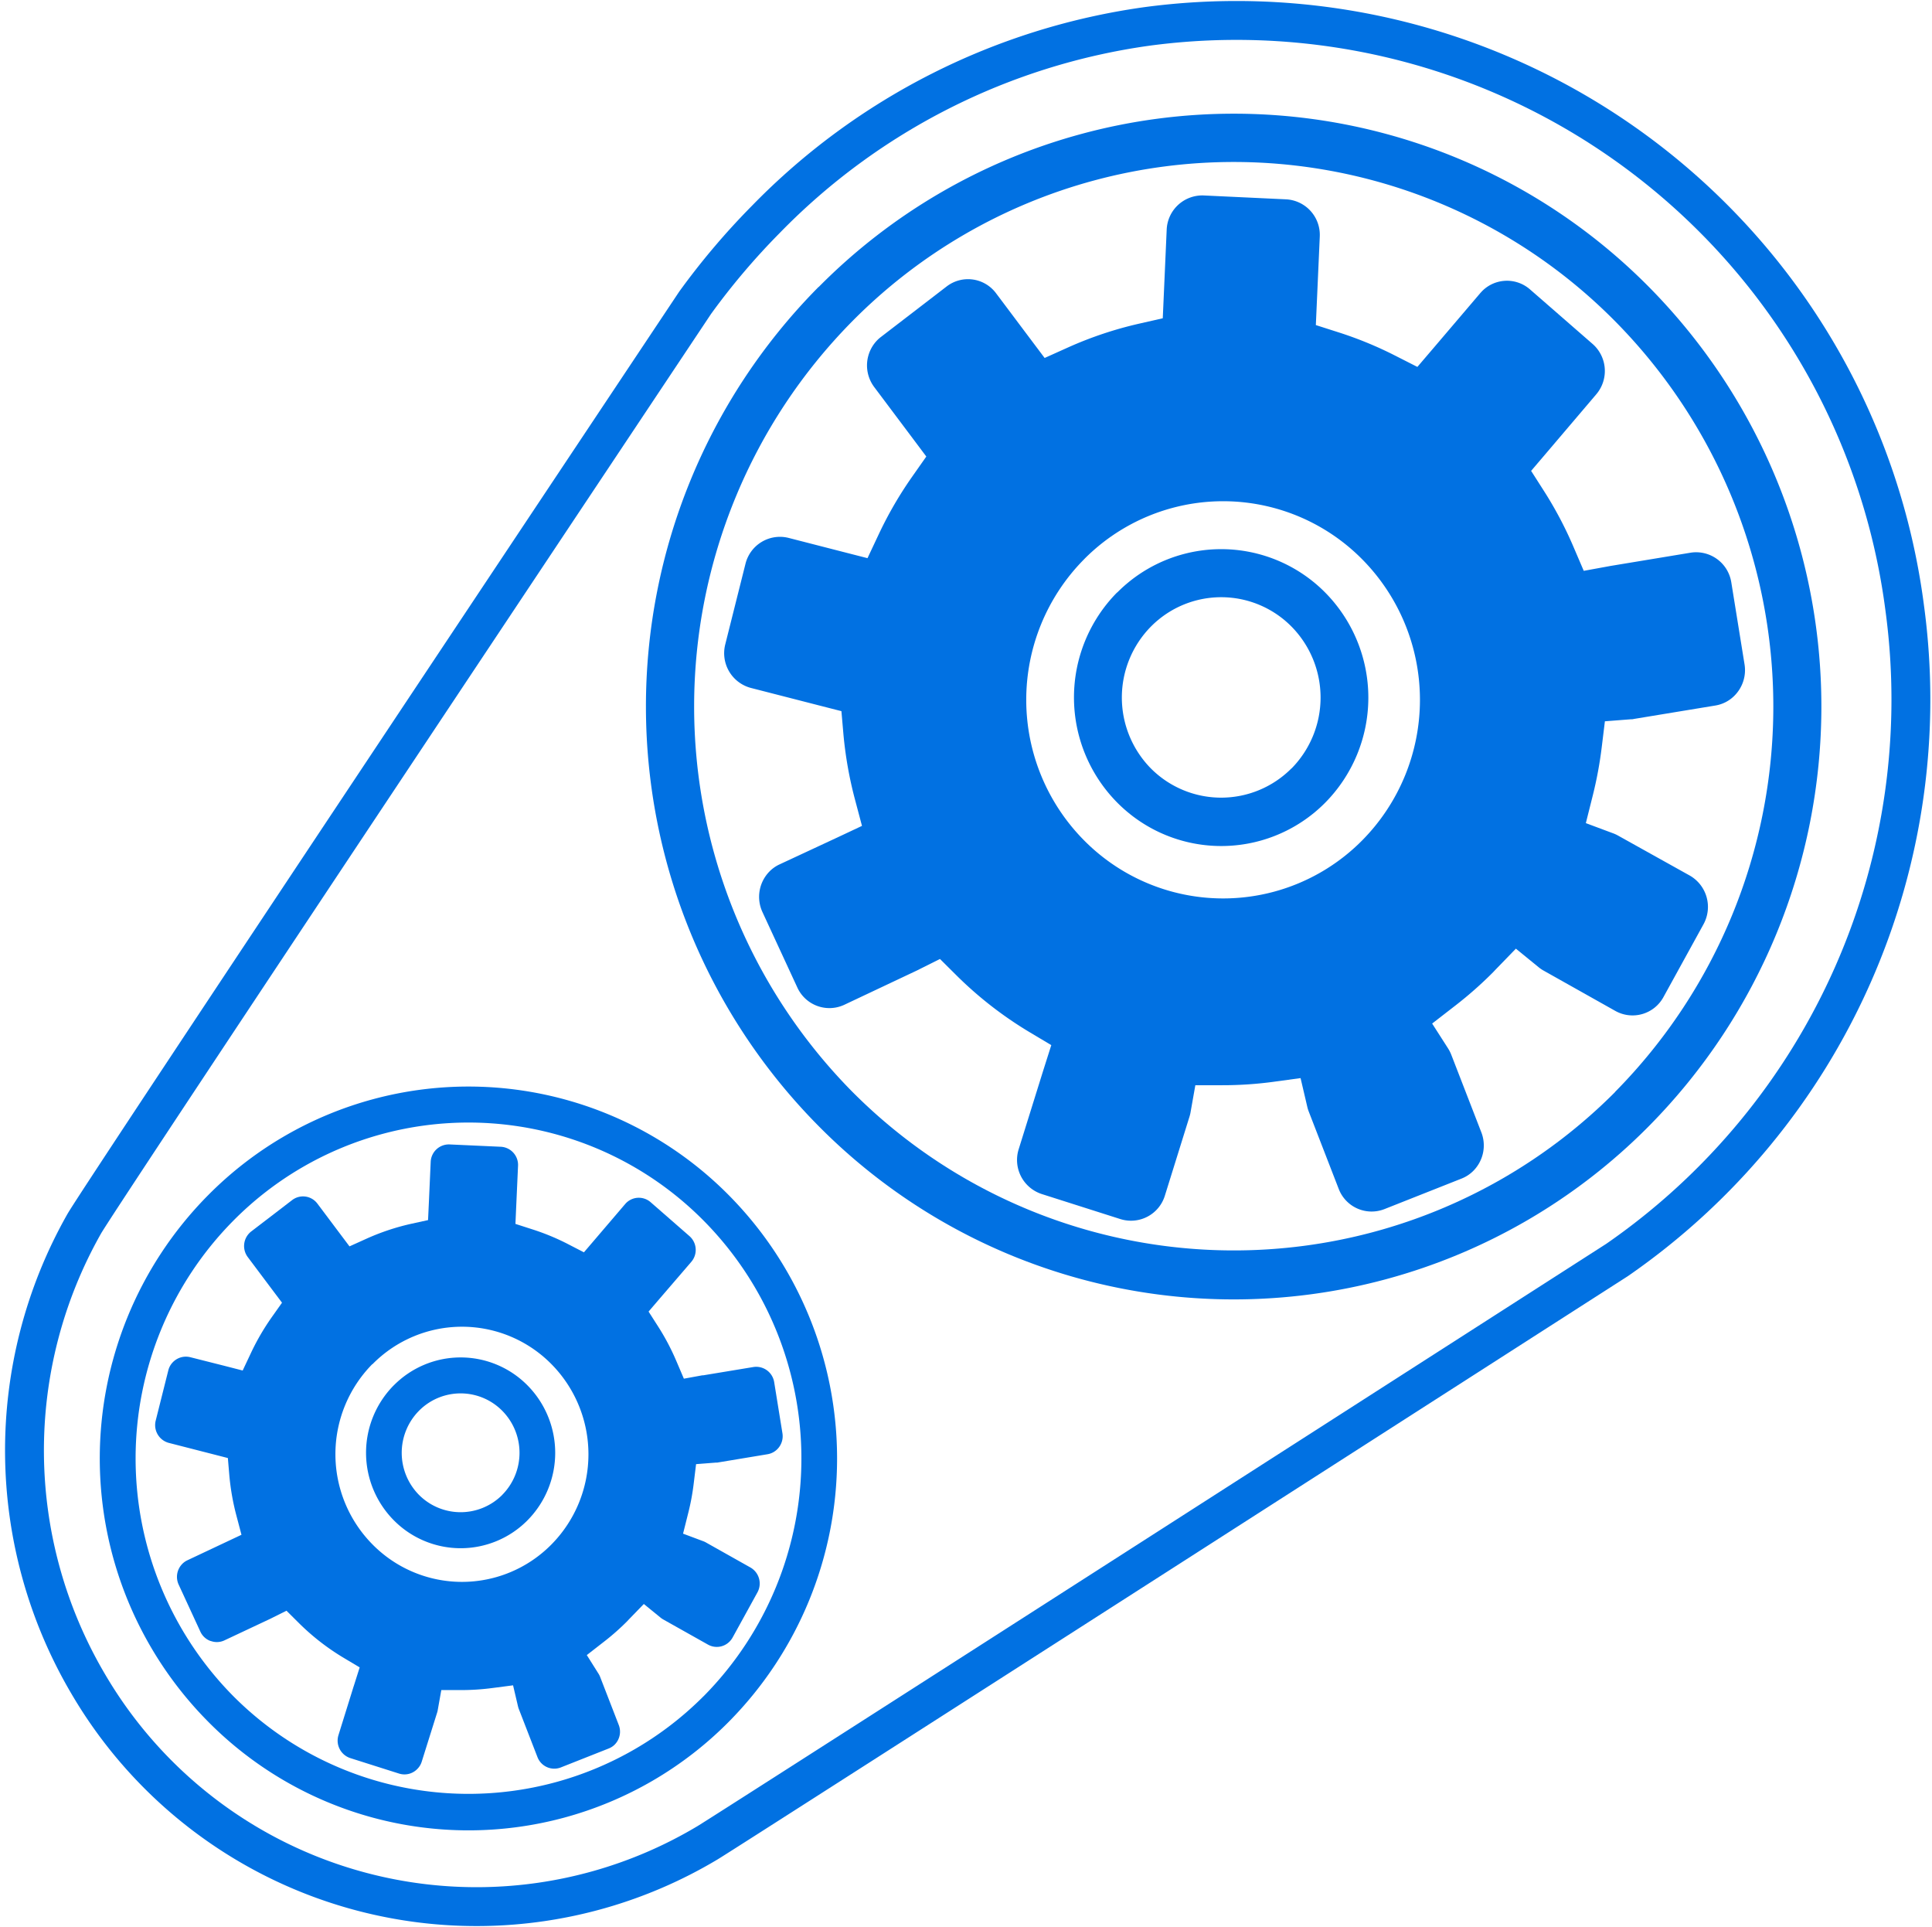
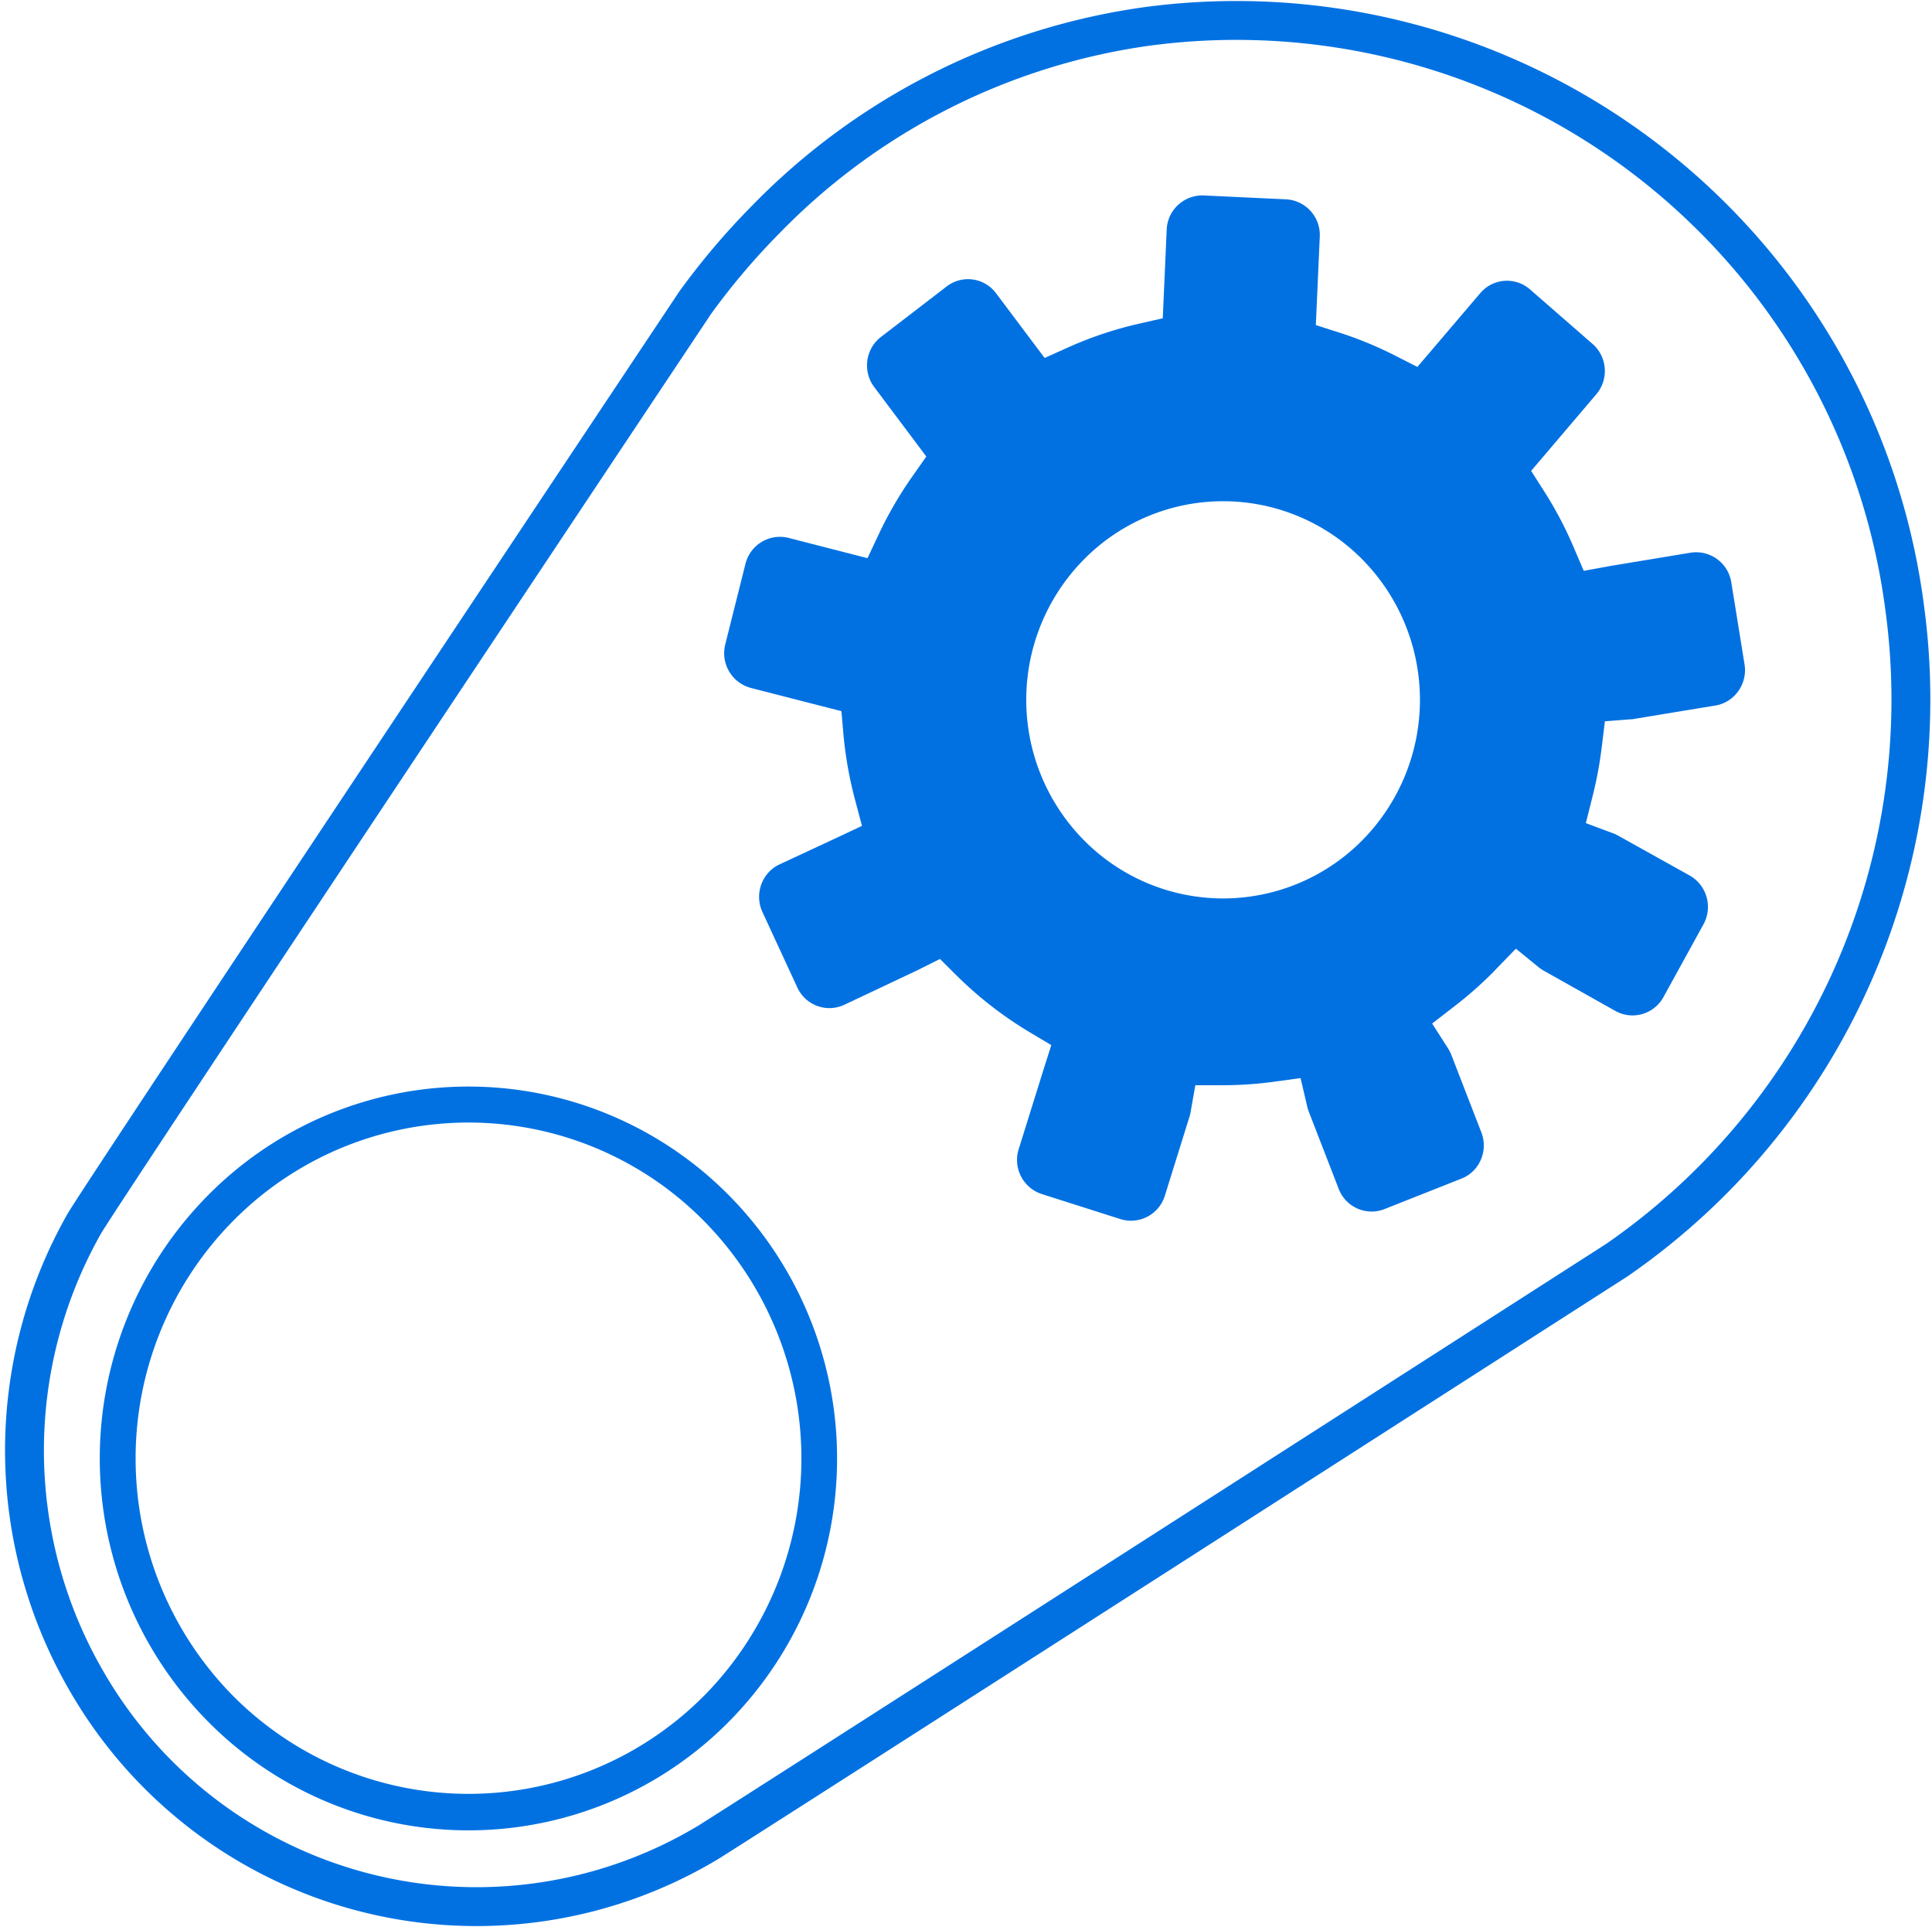
<svg xmlns="http://www.w3.org/2000/svg" width="49.702" height="49.57" viewBox="0 0 49.702 49.57">
  <g id="Group_28985" data-name="Group 28985" transform="translate(0.18 0.066)">
    <g id="Group_28947" data-name="Group 28947" transform="translate(0.45 0.451)">
      <path id="Path_13599" data-name="Path 13599" d="M35.065,26.388a.875.875,0,0,0-.256.18.932.932,0,0,0-.185,1.04l.9,1.946A.907.907,0,0,0,36.729,30l1.906-.9h0l.036-.019.522-.261.415.412A9.862,9.862,0,0,0,41.494,30.7l.563.336-.2.63-.009.028v0l-.63,2.02a.922.922,0,0,0,.594,1.152l2.026.645a.911.911,0,0,0,1.14-.6l.638-2.047a.889.889,0,0,0,.026-.114l.121-.683.688,0a9.757,9.757,0,0,0,1.287-.083l.732-.1.17.726a.952.952,0,0,0,.036.123l.775,2a.906.906,0,0,0,1.178.52l1.978-.783a.884.884,0,0,0,.307-.2.928.928,0,0,0,.208-.987l-.775-2a.932.932,0,0,0-.082-.162l-.41-.64.6-.465a10,10,0,0,0,.967-.854l.019-.02.048-.051.52-.536.578.471a.908.908,0,0,0,.126.088l1.856,1.043a.906.906,0,0,0,1.236-.356l1.032-1.876a.929.929,0,0,0-.352-1.249L56.626,25.64a.863.863,0,0,0-.126-.056l-.691-.258.181-.722a10.164,10.164,0,0,0,.227-1.226l.082-.671.667-.052c.025,0,.05,0,.076-.008l2.1-.346a.892.892,0,0,0,.492-.255.93.93,0,0,0,.258-.8l-.342-2.118a.916.916,0,0,0-1.044-.758l-2.074.343-.036.007-.641.117-.257-.6a9.882,9.882,0,0,0-.764-1.45l-.333-.521.4-.469L56.074,14.3A.925.925,0,0,0,55.981,13l-1.607-1.4a.9.9,0,0,0-1.236.045l-.045.049-1.2,1.409-.418.489L50.9,13.3a9.735,9.735,0,0,0-1.437-.592l-.6-.192.028-.634.073-1.641a.916.916,0,0,0-.867-.959l-2.122-.1a.918.918,0,0,0-.949.876l-.073,1.652-.028.631-.61.139a9.744,9.744,0,0,0-1.835.615l-.594.267-.393-.523L40.638,11.7a.9.9,0,0,0-1.273-.177l-1.692,1.3a.873.873,0,0,0-.093.082.929.929,0,0,0-.082,1.2l.98,1.306.364.486-.351.5a9.924,9.924,0,0,0-.873,1.5l-.289.614-.652-.167-1.386-.356a.914.914,0,0,0-1.1.664l-.522,2.08a.924.924,0,0,0,.657,1.116l1.769.454.563.144.051.586a10.082,10.082,0,0,0,.3,1.694l.178.671-.623.293ZM42.9,18.54a5.032,5.032,0,0,1,7.161.006,5.14,5.14,0,0,1-.006,7.224,5.032,5.032,0,0,1-7.154,0,5.135,5.135,0,0,1-.013-7.217l.013-.013" transform="translate(-15.642 -4.672)" fill="#0171e2" />
-       <path id="Path_13600" data-name="Path 13600" d="M34.443,9.823a15.023,15.023,0,0,1,21.377.019A15.343,15.343,0,0,1,55.8,31.406a15.022,15.022,0,0,1-21.358,0A15.329,15.329,0,0,1,34.4,9.862l.038-.039m20.49,20.705a14.1,14.1,0,0,0,.016-19.81A13.8,13.8,0,0,0,35.311,10.7a14.1,14.1,0,0,0-.016,19.81l.017.017a13.844,13.844,0,0,0,19.621,0" transform="translate(-14.011 -2.959)" fill="#0171e2" />
-       <path id="Path_13601" data-name="Path 13601" d="M51.074,26.8a3.765,3.765,0,0,1,5.356,0,3.845,3.845,0,0,1,0,5.4,3.764,3.764,0,0,1-5.352,0,3.842,3.842,0,0,1-.009-5.4l.009-.009m4.483,4.531a2.6,2.6,0,0,0,0-3.649,2.542,2.542,0,0,0-3.617,0,2.6,2.6,0,0,0,0,3.649l0,0a2.55,2.55,0,0,0,3.614,0" transform="translate(-22.966 -12.074)" fill="#0171e2" />
-       <path id="Path_13602" data-name="Path 13602" d="M8.525,66.22a.455.455,0,0,0,.355-.014l1.184-.557.024-.012.389-.194.309.307a6.018,6.018,0,0,0,1.154.9l.42.251-.149.47-.007.02v0l-.39,1.253a.473.473,0,0,0,.3.588l1.26.4a.46.46,0,0,0,.469-.119.452.452,0,0,0,.113-.187l.4-1.274a.419.419,0,0,0,.013-.058l.091-.51.513,0a6.081,6.081,0,0,0,.788-.051l.545-.071.127.541a.486.486,0,0,0,.019.063l.482,1.243a.463.463,0,0,0,.6.265l1.231-.487a.459.459,0,0,0,.155-.1.473.473,0,0,0,.107-.5l-.482-1.244a.464.464,0,0,0-.042-.082l-.3-.477.446-.347a6.121,6.121,0,0,0,.592-.523l.041-.044.388-.4.431.351a.469.469,0,0,0,.065.045l1.155.649a.462.462,0,0,0,.555-.079.477.477,0,0,0,.076-.1l.642-1.167a.475.475,0,0,0-.18-.637l-1.154-.649a.444.444,0,0,0-.065-.029l-.516-.193.135-.538a5.97,5.97,0,0,0,.139-.75l.061-.5.5-.039.039,0,1.3-.216a.457.457,0,0,0,.251-.13.473.473,0,0,0,.132-.408l-.213-1.318a.468.468,0,0,0-.533-.387l-1.289.213-.024,0-.477.087-.192-.45a6.021,6.021,0,0,0-.467-.887l-.249-.389.3-.35.8-.93a.472.472,0,0,0-.048-.661l-1-.873a.462.462,0,0,0-.631.023l-.023.025-.749.877-.312.365L17.693,56a5.976,5.976,0,0,0-.879-.362l-.447-.144.021-.473L16.434,54a.468.468,0,0,0-.442-.49l-1.321-.06a.468.468,0,0,0-.484.447l-.046,1.028-.022.471-.455.1a5.948,5.948,0,0,0-1.123.376l-.443.2-.293-.39-.533-.71a.461.461,0,0,0-.65-.09h0l-1.053.807a.38.38,0,0,0-.047.042.474.474,0,0,0-.042.615l.61.813.272.362-.262.37a6.1,6.1,0,0,0-.534.916l-.216.458-.487-.125L8,58.922a.466.466,0,0,0-.443.126.456.456,0,0,0-.12.213l-.325,1.295a.473.473,0,0,0,.336.57l1.1.282.421.108.037.437a6.168,6.168,0,0,0,.181,1.037l.132.5-.465.219-.927.437a.45.45,0,0,0-.13.092.476.476,0,0,0-.095.531l.559,1.211a.46.46,0,0,0,.262.242M12.692,59.1a3.232,3.232,0,0,1,4.6,0,3.3,3.3,0,0,1,0,4.64,3.232,3.232,0,0,1-4.6,0,3.3,3.3,0,0,1-.012-4.634A.042.042,0,0,1,12.692,59.1Z" transform="translate(-3.737 -24.532)" fill="#0171e2" />
      <path id="Path_13603" data-name="Path 13603" d="M7.3,53.545a9.423,9.423,0,0,1,13.409.012A9.624,9.624,0,0,1,20.7,67.083a9.423,9.423,0,0,1-13.4,0,9.616,9.616,0,0,1-.024-13.514l.024-.024M20.05,66.428a8.693,8.693,0,0,0,.01-12.218A8.512,8.512,0,0,0,7.949,54.2a8.693,8.693,0,0,0-.01,12.218l.01.01a8.538,8.538,0,0,0,12.1,0" transform="translate(-2.577 -23.32)" fill="#0171e2" />
-       <path id="Path_13604" data-name="Path 13604" d="M17.649,64.106a2.418,2.418,0,0,1,3.44,0,2.469,2.469,0,0,1,0,3.471,2.418,2.418,0,0,1-3.438,0,2.467,2.467,0,0,1-.007-3.467l.007-.007m2.789,2.819a1.538,1.538,0,0,0,0-2.162,1.506,1.506,0,0,0-2.143,0,1.539,1.539,0,0,0,0,2.162l0,0A1.511,1.511,0,0,0,20.438,66.925Z" transform="translate(-8.149 -28.991)" fill="#0171e2" />
      <path id="Path_13605" data-name="Path 13605" d="M20.072,6.126a16.95,16.95,0,0,1,9.8-4.962A17.336,17.336,0,0,1,49.367,16.1a17.521,17.521,0,0,1-7.4,16.793S19.221,47.487,18.581,47.875A11.575,11.575,0,0,1,2.636,43.79a11.824,11.824,0,0,1-.1-11.829c.406-.715,15.717-23.69,15.717-23.69A18.393,18.393,0,0,1,20.072,6.126Z" transform="translate(-1 -1.001)" fill="none" stroke="#0171e2" stroke-miterlimit="10" stroke-width="1" />
    </g>
  </g>
</svg>